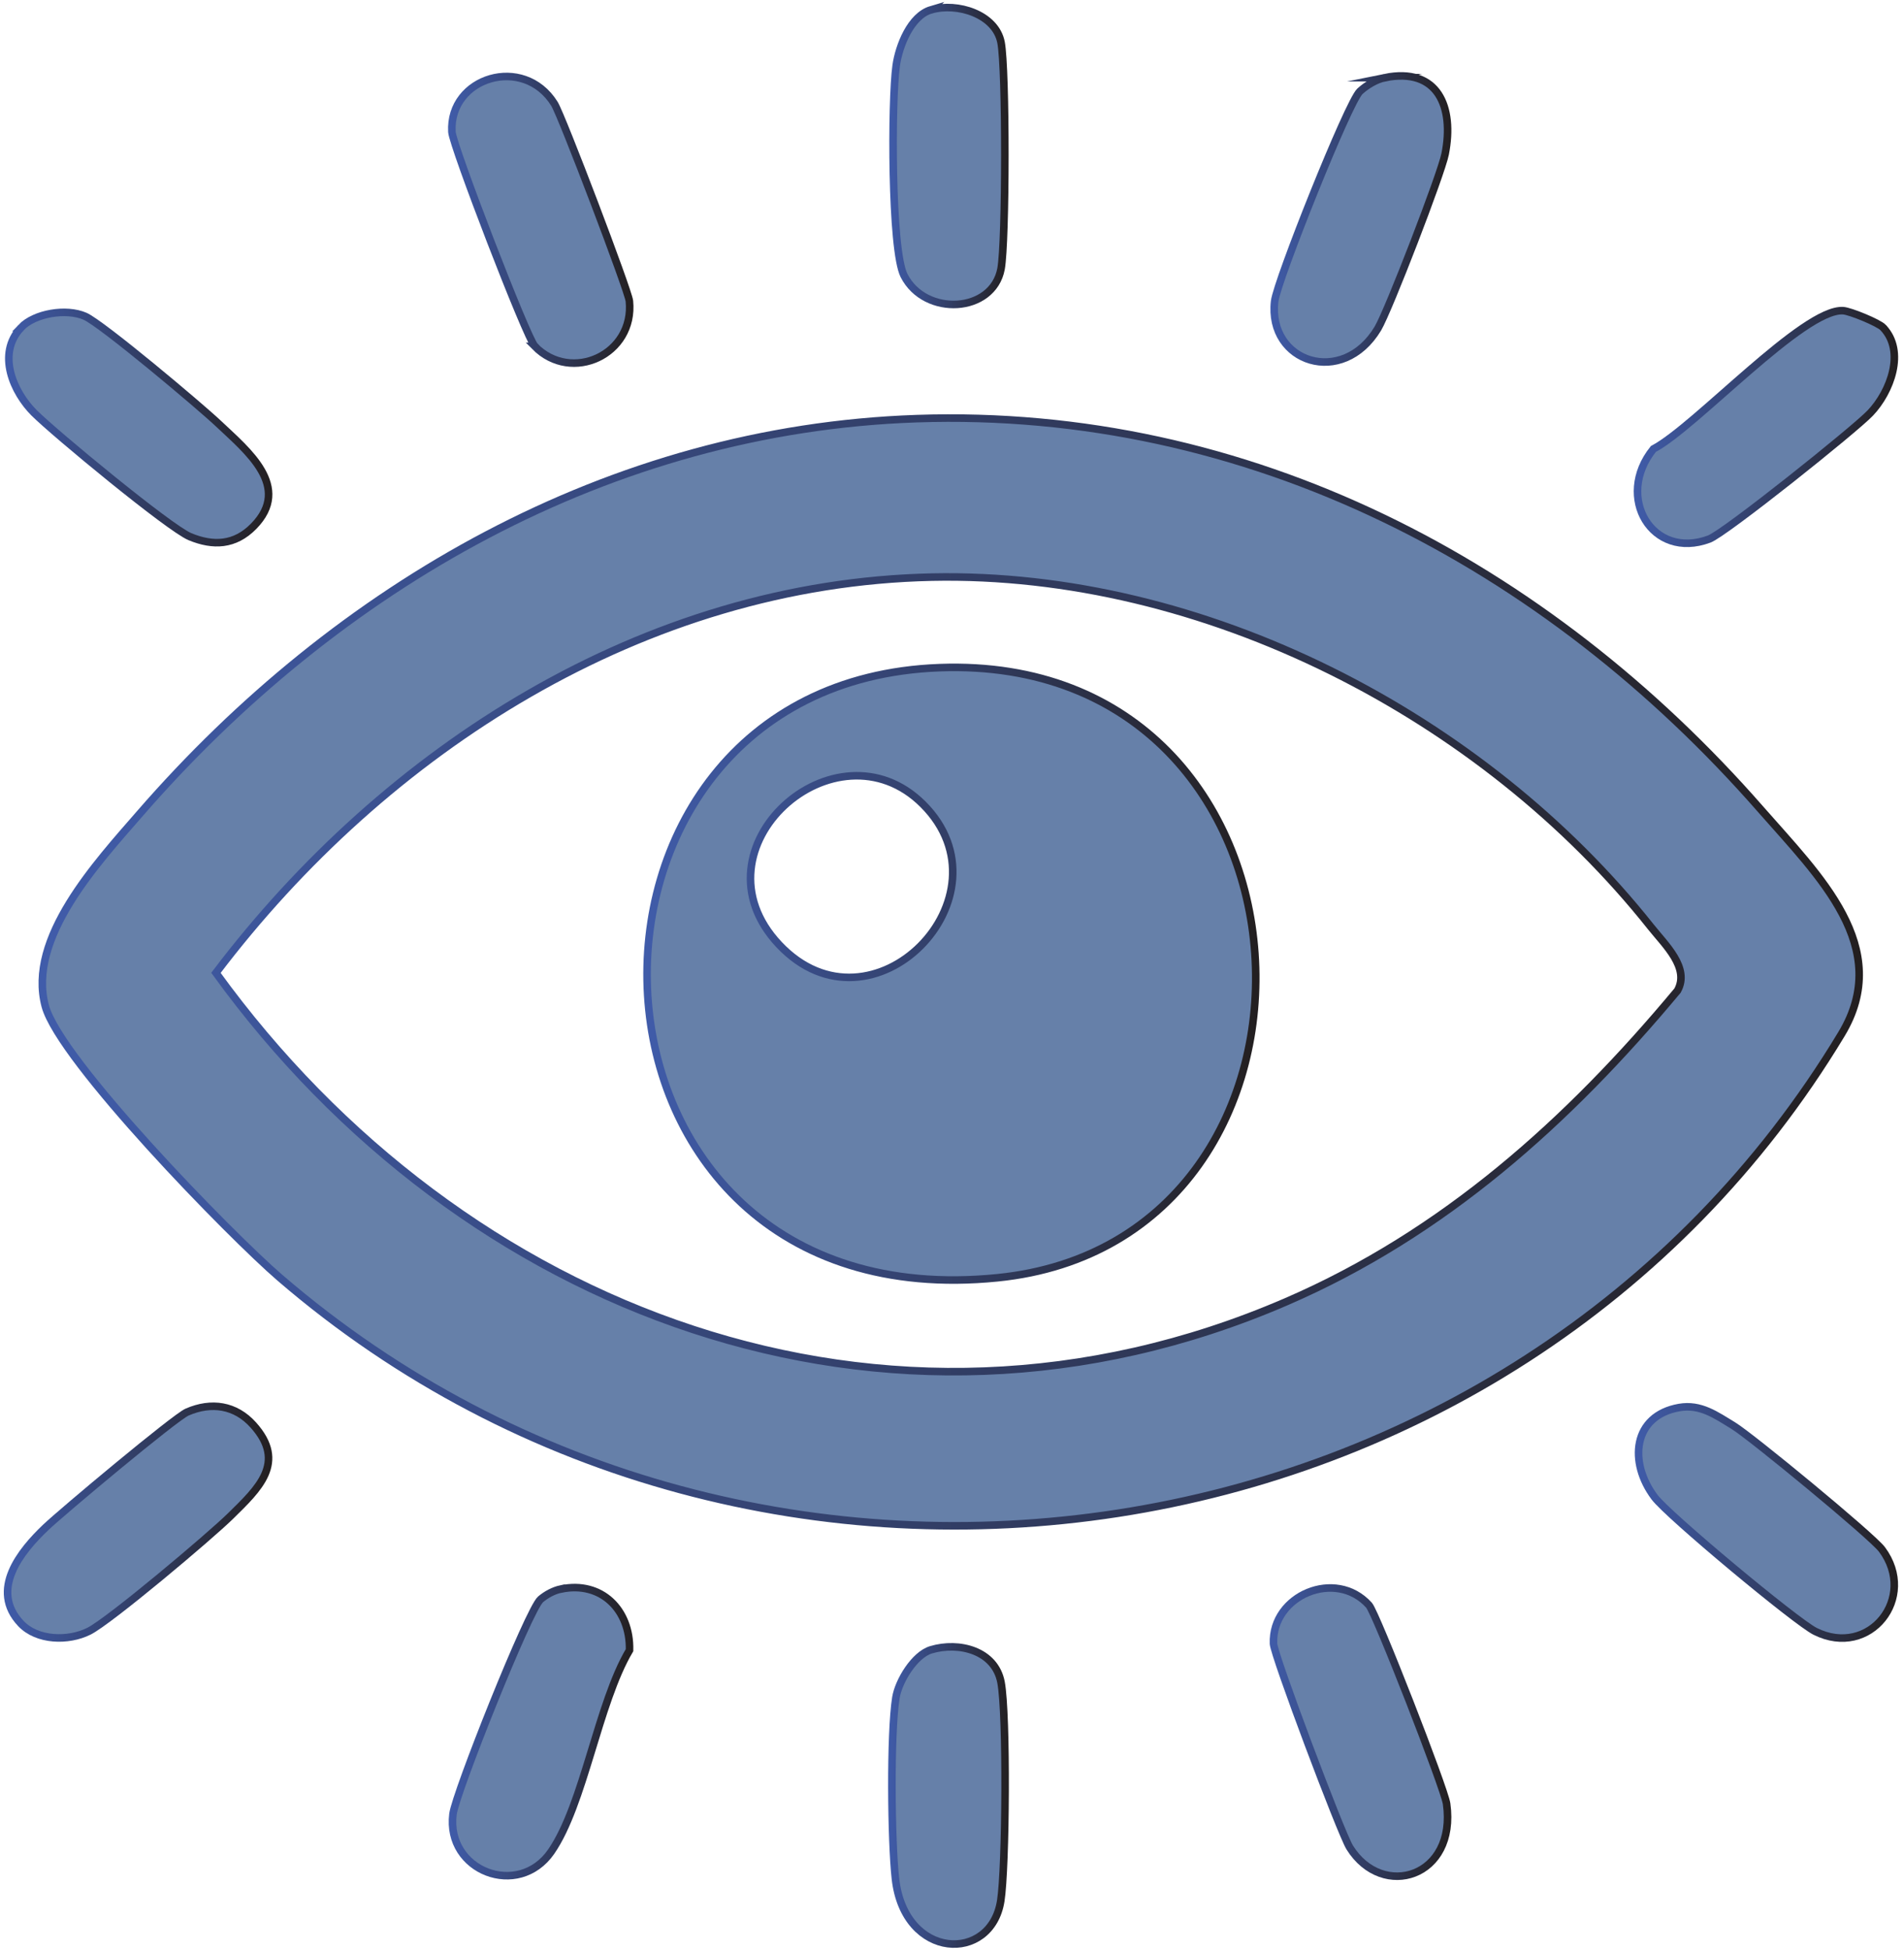
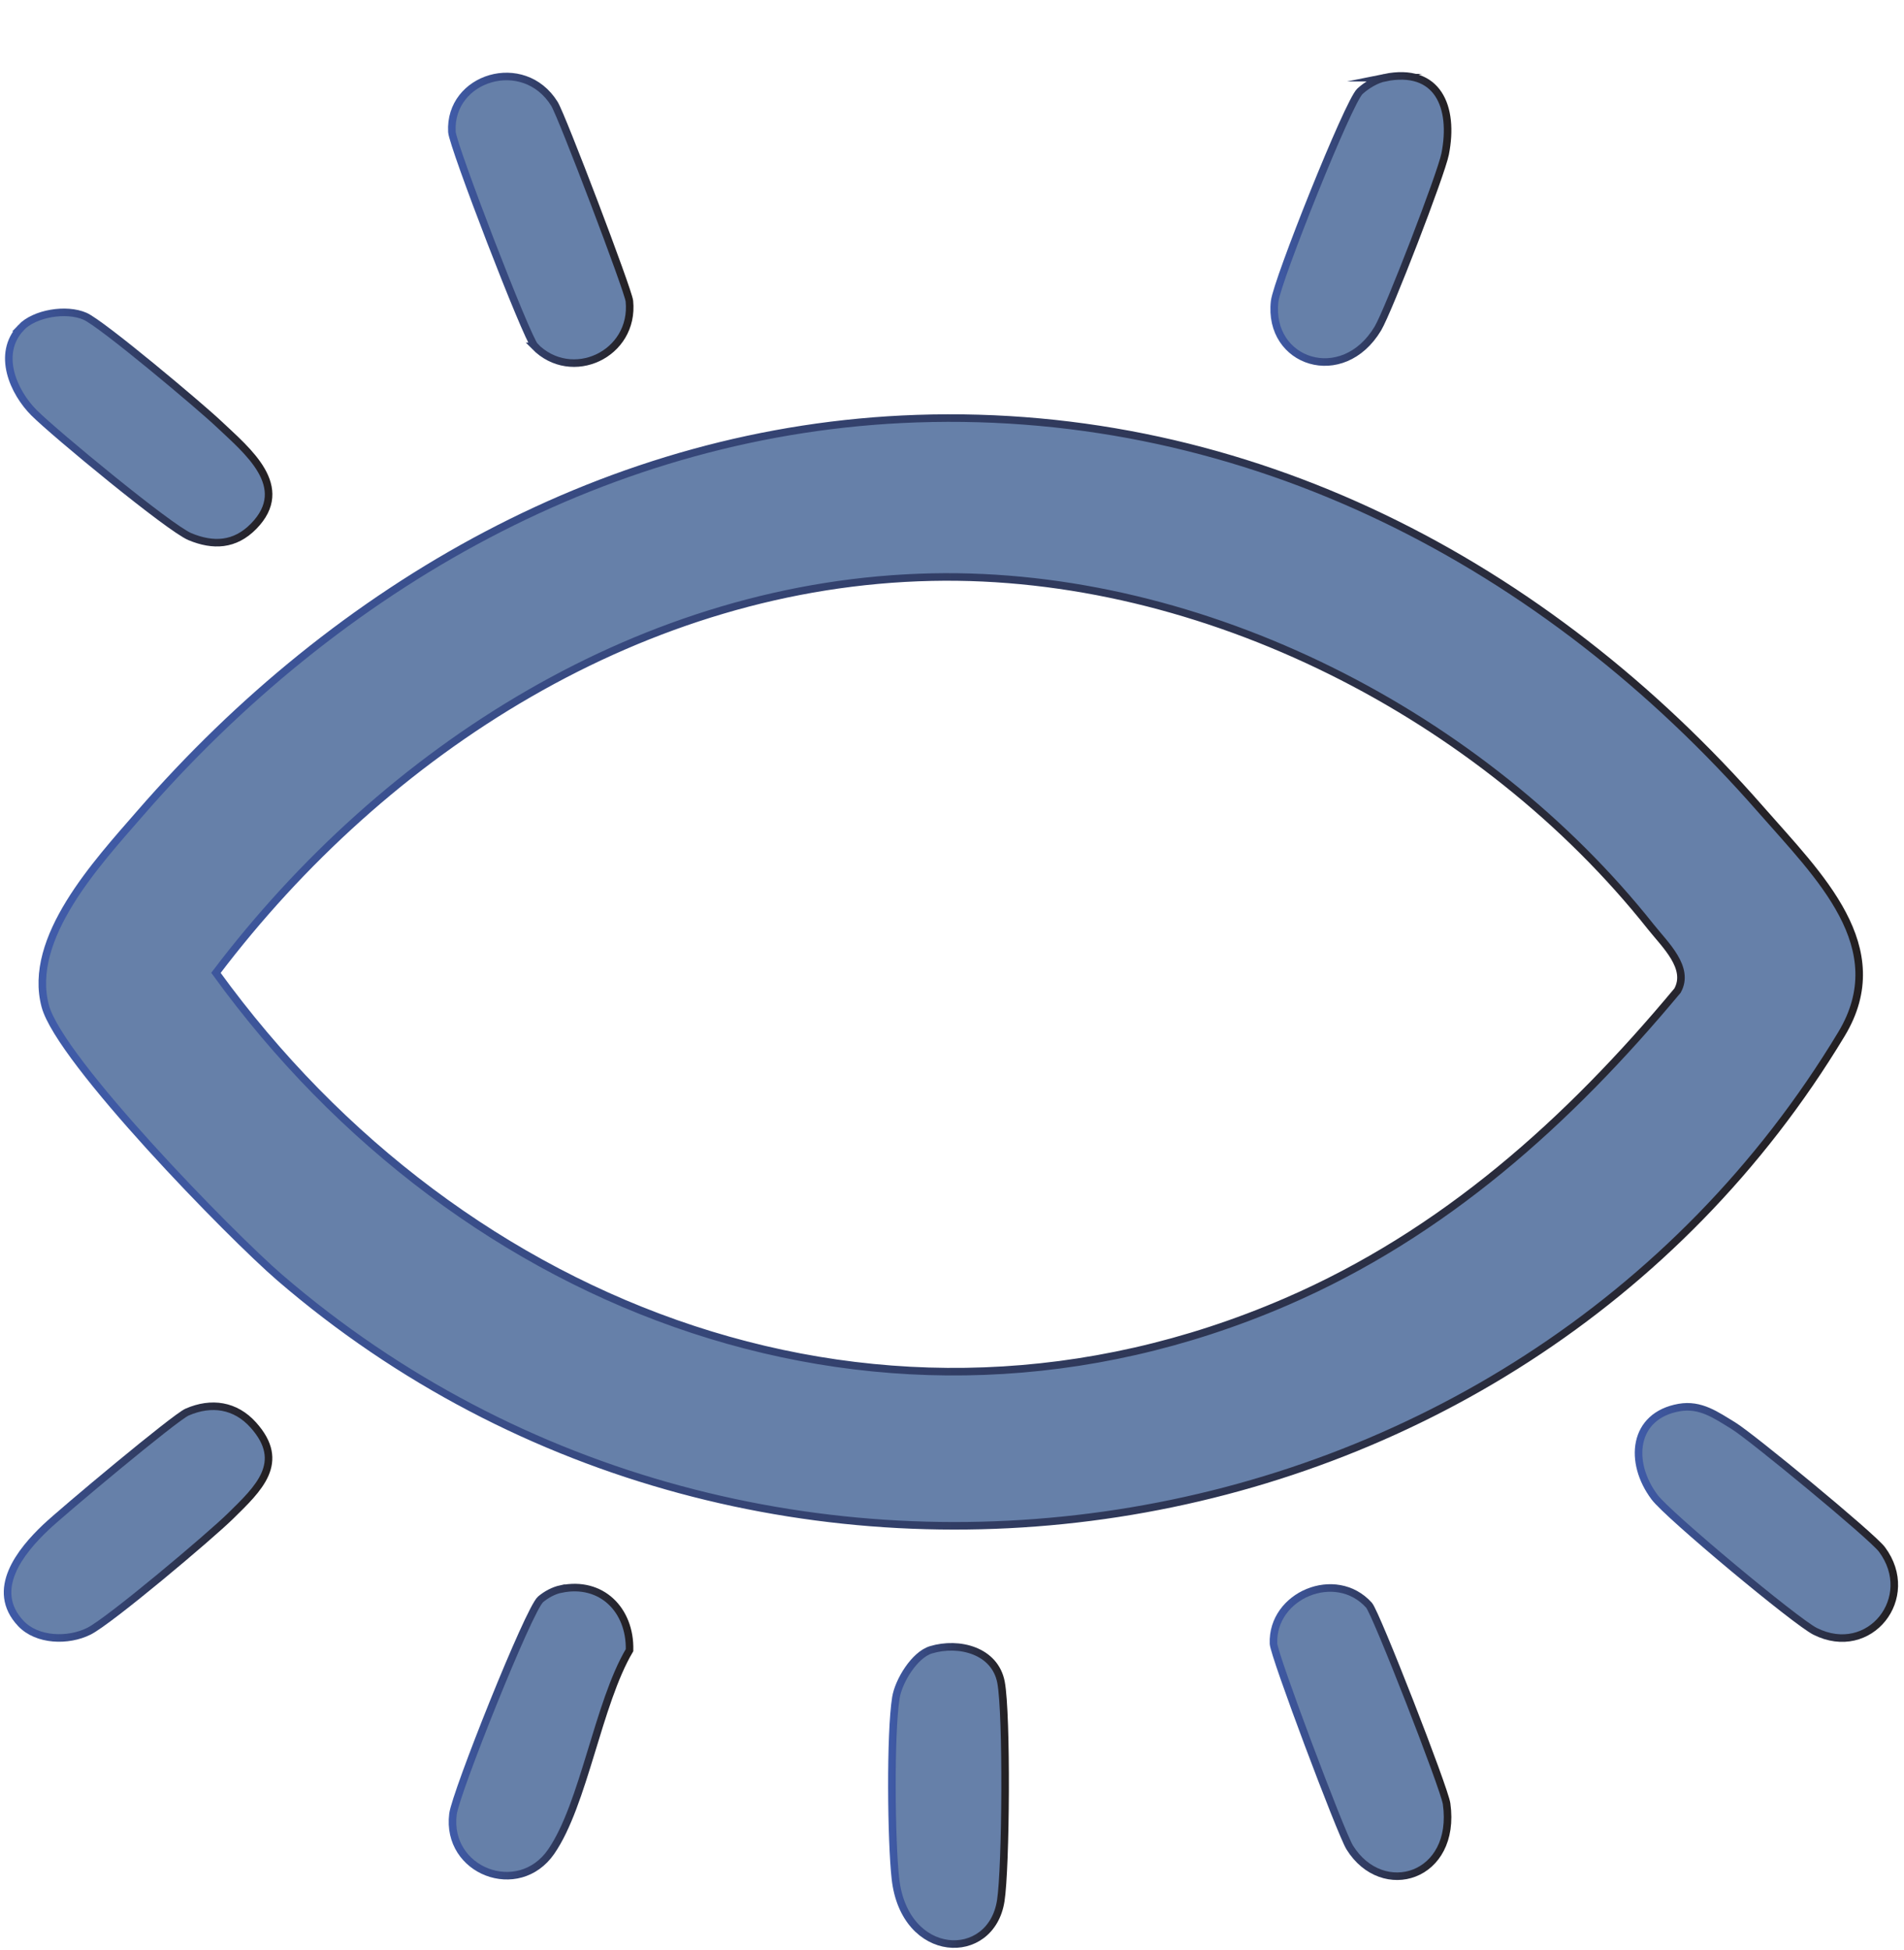
<svg xmlns="http://www.w3.org/2000/svg" width="252" height="258" viewBox="0 0 252 258" fill="none">
  <path d="M121.301 55.401C165.301 53.901 204.641 74.661 233.021 107.091C240.741 115.911 250.651 125.341 243.731 136.831C200.571 208.441 100.391 223.601 37.041 169.081C30.541 163.491 7.911 140.301 5.991 133.141C3.581 124.151 12.821 114.211 18.541 107.631C44.661 77.581 80.661 56.791 121.311 55.401H121.301ZM123.331 76.371C85.241 77.181 51.011 99.141 28.581 128.741C61.131 173.681 117.241 195.141 170.191 172.281C191.101 163.251 207.591 148.411 222.021 131.091C223.701 128.081 220.381 125.031 218.481 122.641C196.311 94.701 159.311 75.611 123.331 76.371Z" fill="#6680A9" stroke="url(#paint0_linear_18_54)" stroke-miterlimit="10" />
  <path d="M2.771 214.851C-1.449 210.391 2.781 205.231 6.041 202.131C8.231 200.051 23.151 187.561 24.771 186.861C27.971 185.471 31.161 185.931 33.531 188.581C37.971 193.531 34.201 196.991 30.521 200.611C27.821 203.271 14.511 214.491 11.771 215.861C9.031 217.231 4.931 217.131 2.761 214.841L2.771 214.851Z" fill="#6680A9" stroke="url(#paint1_linear_18_54)" stroke-miterlimit="10" />
-   <path d="M249.251 43.361C252.221 46.521 250.211 51.831 247.551 54.641C245.491 56.821 228.311 70.551 226.221 71.331C218.681 74.161 213.691 65.781 218.831 59.411C224.381 56.511 238.671 40.811 243.931 41.111C244.881 41.161 248.651 42.721 249.251 43.351V43.361Z" fill="#6680A9" stroke="url(#paint2_linear_18_54)" stroke-miterlimit="10" />
  <path d="M2.771 43.361C4.561 41.461 8.761 40.761 11.251 41.851C13.491 42.831 26.501 53.771 28.991 56.131C32.681 59.631 38.701 64.421 33.561 69.651C31.071 72.181 28.211 72.291 25.141 71.021C22.391 69.871 7.201 57.321 4.501 54.621C1.801 51.921 -0.499 46.841 2.781 43.361H2.771Z" fill="#6680A9" stroke="url(#paint3_linear_18_54)" stroke-miterlimit="10" />
  <path d="M222.251 186.261C225.081 185.771 227.141 187.281 229.441 188.681C231.741 190.081 247.731 203.241 249.081 205.041C253.821 211.401 247.451 219.491 240.241 215.881C237.651 214.581 220.771 200.511 218.991 198.131C215.521 193.511 216.091 187.341 222.251 186.261Z" fill="#6680A9" stroke="url(#paint4_linear_18_54)" stroke-miterlimit="10" />
  <path d="M74.251 210.281C79.581 209.171 83.451 213.031 83.321 218.371C79.151 225.401 77.281 238.761 72.951 245.031C68.621 251.301 59.001 247.611 59.951 240.061C60.301 237.271 70.001 212.941 71.551 211.641C72.311 211.001 73.271 210.481 74.251 210.271V210.281Z" fill="#6680A9" stroke="url(#paint5_linear_18_54)" stroke-miterlimit="10" />
  <path d="M70.791 45.831C69.721 44.751 59.911 19.301 59.811 17.451C59.411 10.211 69.301 7.181 73.381 13.741C74.371 15.341 83.161 38.421 83.301 39.841C84.011 46.901 75.651 50.771 70.781 45.831H70.791Z" fill="#6680A9" stroke="url(#paint6_linear_18_54)" stroke-miterlimit="10" />
  <path d="M181.191 212.421C182.131 213.471 191.181 236.671 191.461 238.691C192.831 248.451 182.981 251.451 178.641 244.481C177.471 242.601 168.611 219.061 168.551 217.511C168.301 211.101 176.791 207.531 181.191 212.421Z" fill="#6680A9" stroke="url(#paint7_linear_18_54)" stroke-miterlimit="10" />
  <path d="M183.251 10.281C190.341 8.841 192.491 14.181 191.271 20.372C190.751 23.032 183.771 41.102 182.371 43.462C177.701 51.272 167.781 47.981 168.701 39.882C169.001 37.191 178.461 13.482 179.991 12.082C180.841 11.302 182.131 10.511 183.261 10.281H183.251Z" fill="#6680A9" stroke="url(#paint8_linear_18_54)" stroke-miterlimit="10" />
-   <path d="M123.231 1.301C126.691 0.281 131.771 1.881 132.491 5.621C133.171 9.171 133.151 31.971 132.491 35.572C131.401 41.441 122.441 41.952 119.651 36.462C117.931 33.081 117.961 13.291 118.611 8.681C118.971 6.101 120.521 2.091 123.241 1.291L123.231 1.301Z" fill="#6680A9" stroke="url(#paint9_linear_18_54)" stroke-miterlimit="10" />
  <path d="M123.221 218.321C126.911 217.211 131.701 218.411 132.491 222.641C133.281 226.871 133.141 247.181 132.451 251.551C131.161 259.761 119.721 259.411 118.511 248.611C117.951 243.621 117.811 229.431 118.571 224.671C118.921 222.461 121.031 218.981 123.221 218.321Z" fill="#6680A9" stroke="url(#paint10_linear_18_54)" stroke-miterlimit="10" />
-   <path d="M124.351 88.352C177.031 86.401 180.421 164.231 132.011 169.091C72.781 175.051 70.361 90.352 124.351 88.352ZM122.171 106.441C110.641 94.912 91.071 112.231 103.111 125.001C115.431 138.071 134.351 118.611 122.171 106.441Z" fill="#6680A9" stroke="url(#paint11_linear_18_54)" stroke-miterlimit="10" />
  <defs>
    <linearGradient id="paint0_linear_18_54" x1="5.091" y1="128.621" x2="246.571" y2="128.621" gradientUnits="userSpaceOnUse">
      <stop stop-color="#405CAA" />
      <stop offset="1" stop-color="#231F20" />
    </linearGradient>
    <linearGradient id="paint1_linear_18_54" x1="0.501" y1="201.431" x2="36.041" y2="201.431" gradientUnits="userSpaceOnUse">
      <stop stop-color="#405CAA" />
      <stop offset="1" stop-color="#231F20" />
    </linearGradient>
    <linearGradient id="paint2_linear_18_54" x1="216.231" y1="56.511" x2="251.221" y2="56.511" gradientUnits="userSpaceOnUse">
      <stop stop-color="#405CAA" />
      <stop offset="1" stop-color="#231F20" />
    </linearGradient>
    <linearGradient id="paint3_linear_18_54" x1="0.661" y1="56.571" x2="36.041" y2="56.571" gradientUnits="userSpaceOnUse">
      <stop stop-color="#405CAA" />
      <stop offset="1" stop-color="#231F20" />
    </linearGradient>
    <linearGradient id="paint4_linear_18_54" x1="216.371" y1="201.461" x2="251.211" y2="201.461" gradientUnits="userSpaceOnUse">
      <stop stop-color="#405CAA" />
      <stop offset="1" stop-color="#231F20" />
    </linearGradient>
    <linearGradient id="paint5_linear_18_54" x1="59.381" y1="229.121" x2="83.821" y2="229.121" gradientUnits="userSpaceOnUse">
      <stop stop-color="#405CAA" />
      <stop offset="1" stop-color="#231F20" />
    </linearGradient>
    <linearGradient id="paint6_linear_18_54" x1="59.291" y1="29.091" x2="83.851" y2="29.091" gradientUnits="userSpaceOnUse">
      <stop stop-color="#405CAA" />
      <stop offset="1" stop-color="#231F20" />
    </linearGradient>
    <linearGradient id="paint7_linear_18_54" x1="168.041" y1="229.211" x2="192.101" y2="229.211" gradientUnits="userSpaceOnUse">
      <stop stop-color="#405CAA" />
      <stop offset="1" stop-color="#231F20" />
    </linearGradient>
    <linearGradient id="paint8_linear_18_54" x1="168.131" y1="28.971" x2="192.091" y2="28.971" gradientUnits="userSpaceOnUse">
      <stop stop-color="#405CAA" />
      <stop offset="1" stop-color="#231F20" />
    </linearGradient>
    <linearGradient id="paint9_linear_18_54" x1="117.691" y1="20.651" x2="133.501" y2="20.651" gradientUnits="userSpaceOnUse">
      <stop stop-color="#405CAA" />
      <stop offset="1" stop-color="#231F20" />
    </linearGradient>
    <linearGradient id="paint10_linear_18_54" x1="117.551" y1="237.591" x2="133.521" y2="237.591" gradientUnits="userSpaceOnUse">
      <stop stop-color="#405CAA" />
      <stop offset="1" stop-color="#231F20" />
    </linearGradient>
    <linearGradient id="paint11_linear_18_54" x1="85.131" y1="128.861" x2="166.691" y2="128.861" gradientUnits="userSpaceOnUse">
      <stop stop-color="#405CAA" />
      <stop offset="1" stop-color="#231F20" />
    </linearGradient>
  </defs>
</svg>